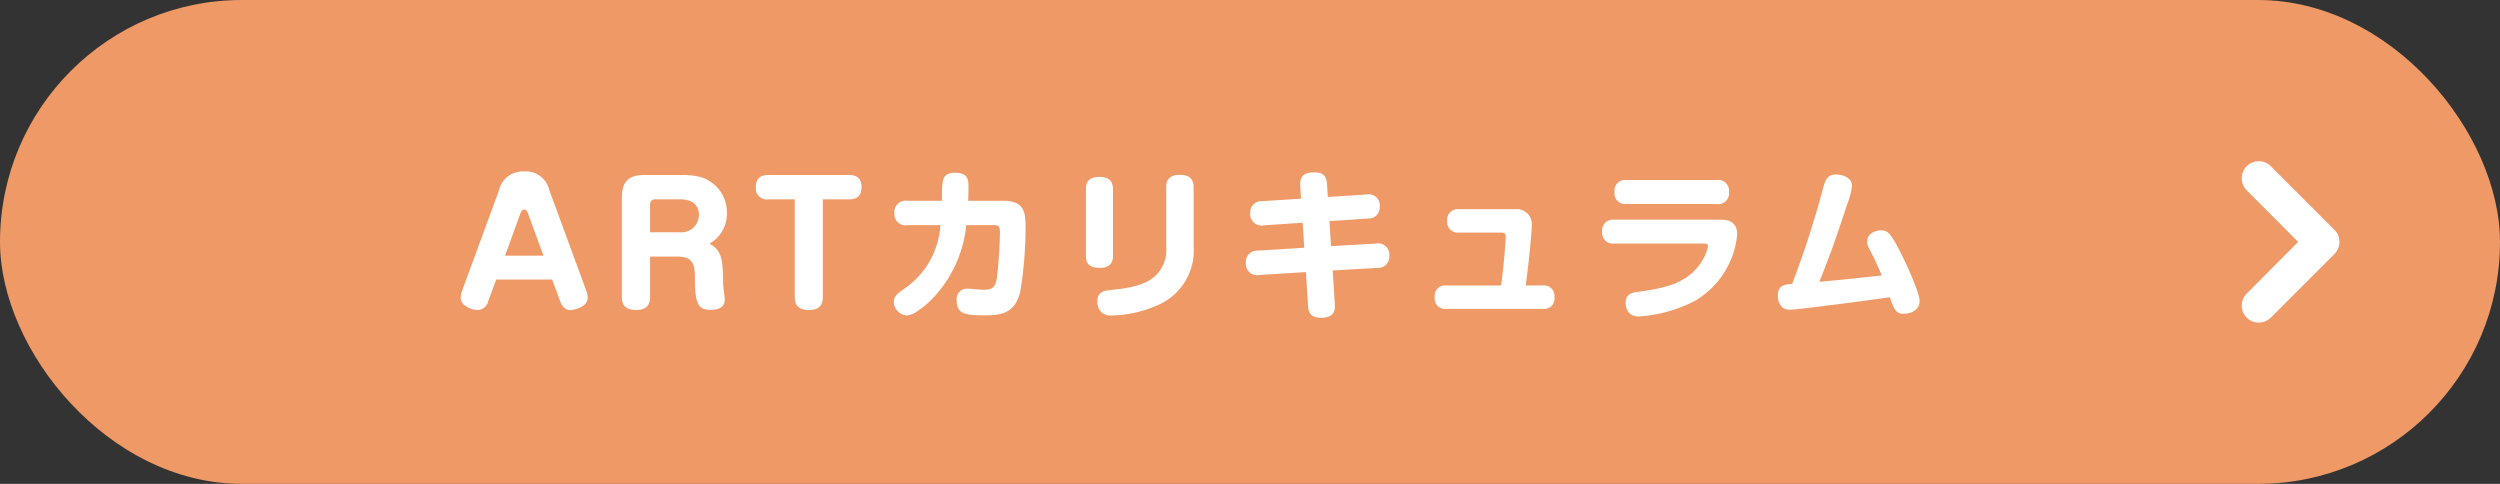
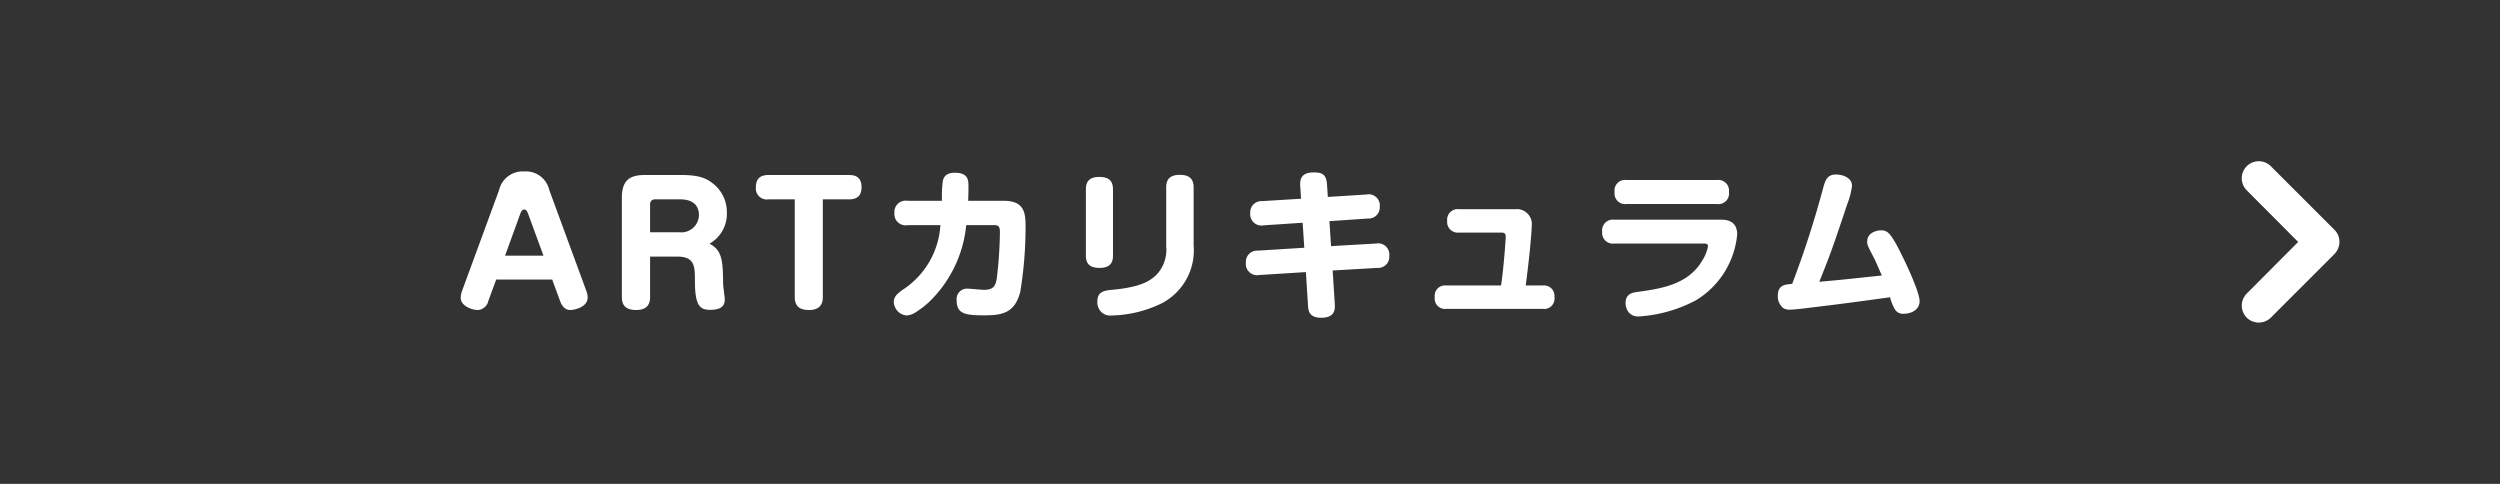
<svg xmlns="http://www.w3.org/2000/svg" width="310" height="60" viewBox="0 0 310 60">
  <rect x="0" y="0" width="310" height="60" fill="#333333" stroke="none" />
  <g id="btn" transform="translate(-1045 -6566)">
-     <rect id="bg" width="310" height="60" rx="30" transform="translate(1045 6566)" fill="#e96" />
    <path id="arrow" d="M23.385,22.475a2.156,2.156,0,0,1-1.494-.61,2.121,2.121,0,0,1,0-2.989l6.377-6.4-6.377-6.4a2.113,2.113,0,0,1,2.989-2.989l7.893,7.893a2.083,2.083,0,0,1,.61,1.494,2.174,2.174,0,0,1-.61,1.494l-7.893,7.893A2.194,2.194,0,0,1,23.385,22.475Z" transform="translate(1301.706 6583.525)" fill="#fff" />
    <path id="Path_8576" data-name="Path 8576" d="M-86.47-3.34h6.94l.98,2.66c.2.56.58,1.12,1.24,1.12.64,0,2.18-.4,2.18-1.54a2.234,2.234,0,0,0-.14-.76l-4.62-12.58a2.975,2.975,0,0,0-3.14-2.3,2.992,2.992,0,0,0-3.08,2.3L-90.73-1.86a2.5,2.5,0,0,0-.14.82c0,.92,1.3,1.48,2.14,1.48A1.412,1.412,0,0,0-87.45-.68Zm2.98-8.14c.16-.44.32-.54.5-.54.14,0,.3.06.48.54l1.9,5.18h-4.76Zm16.1,5.3h3.4c2.16,0,2.16,1.26,2.16,3,0,3.14.64,3.6,1.9,3.6,1.7,0,1.8-.82,1.8-1.3,0-.26-.2-1.58-.2-1.9-.04-2.74-.06-4.18-1.7-5a4.251,4.251,0,0,0,2.16-3.88,4.467,4.467,0,0,0-1.72-3.58c-.9-.72-1.84-1.06-3.98-1.06h-4.48c-1.92,0-2.84.7-2.84,2.84V-1.18c0,1.08.52,1.62,1.78,1.62,1.62,0,1.72-1.06,1.72-1.64Zm0-6.44a.592.592,0,0,1,.66-.66h3.06c.44,0,2.34,0,2.34,1.98a2.18,2.18,0,0,1-2.42,2.1h-3.64Zm17.94-.66v12.1c0,1.24.7,1.62,1.78,1.62,1.64,0,1.7-1.14,1.7-1.64V-13.28h3.26c1.28,0,1.54-.76,1.54-1.52,0-1.2-.72-1.5-1.54-1.5h-10c-1,0-1.56.44-1.56,1.52a1.359,1.359,0,0,0,1.56,1.5Zm18.06,3.2a10.3,10.3,0,0,1-4.72,8.04c-.52.38-1.06.78-1.06,1.48a1.748,1.748,0,0,0,1.58,1.68,2.4,2.4,0,0,0,1.14-.4A11.569,11.569,0,0,0-32.83-.52a15.256,15.256,0,0,0,4.64-9.56h3.52c.6,0,.66.34.66.94a53.316,53.316,0,0,1-.38,5.6c-.16,1.12-.52,1.48-1.64,1.48-.28,0-1.6-.14-1.9-.14A1.293,1.293,0,0,0-29.37-.72c0,1.74,1.24,1.82,3.56,1.82,2.28,0,3.68-.44,4.32-2.9a49.486,49.486,0,0,0,.66-8.02c0-1.64-.06-3.28-2.68-3.28h-4.44c.04-.88.04-1.64.04-1.74,0-.78,0-1.74-1.68-1.74-1.22,0-1.42.66-1.5,1.04a13.72,13.72,0,0,0-.1,2.44h-4.26a1.4,1.4,0,0,0-1.64,1.52,1.391,1.391,0,0,0,1.64,1.5Zm21.4-4.44c0-1.16-.64-1.54-1.7-1.54-1.42,0-1.66.78-1.66,1.54V-6.3c0,1.16.66,1.52,1.7,1.52,1.38,0,1.66-.74,1.66-1.52Zm10-.26c0-1.2-.74-1.54-1.72-1.54-1.28,0-1.68.64-1.68,1.54v7.34a4.471,4.471,0,0,1-1.2,3.5c-.82.82-2.04,1.54-5.34,1.86-1.12.1-2,.2-2,1.48A1.812,1.812,0,0,0-11.51.62a1.588,1.588,0,0,0,1.34.5A14.725,14.725,0,0,0-3.85-.44,7.393,7.393,0,0,0,.01-7.56Zm13.32,1.42-4.82.3a1.386,1.386,0,0,0-1.48,1.48,1.405,1.405,0,0,0,1.68,1.52l4.82-.32.2,3.1-5.76.36A1.385,1.385,0,0,0,6.49-5.44,1.4,1.4,0,0,0,8.15-3.9l5.78-.36.26,4.08c.04.66.1,1.58,1.64,1.58,1.78,0,1.72-1.12,1.68-1.76l-.26-4.1,5.54-.32a1.38,1.38,0,0,0,1.48-1.5A1.389,1.389,0,0,0,22.61-7.8l-5.56.32-.2-3.1,4.76-.32a1.386,1.386,0,0,0,1.48-1.48,1.38,1.38,0,0,0-1.66-1.5l-4.78.3-.1-1.54c-.08-1.36-.74-1.5-1.66-1.5-1.56,0-1.72.88-1.66,1.7ZM41.19-2.6c.48-3.62.74-6.68.74-7.34a1.86,1.86,0,0,0-2.04-2.12H32.93a1.315,1.315,0,0,0-1.48,1.46,1.323,1.323,0,0,0,1.48,1.44h5.28c.36,0,.5.16.5.52,0,.26-.24,3.8-.58,6.04H31.35a1.288,1.288,0,0,0-1.44,1.46A1.284,1.284,0,0,0,31.35.3H43.29a1.284,1.284,0,0,0,1.46-1.46A1.3,1.3,0,0,0,43.29-2.6Zm12.5-13.08a1.314,1.314,0,0,0-1.48,1.5,1.316,1.316,0,0,0,1.48,1.48h11.2a1.32,1.32,0,0,0,1.5-1.5,1.329,1.329,0,0,0-1.5-1.48ZM63.27-7.8c.4,0,.52.08.52.36a5.106,5.106,0,0,1-.68,1.7c-1.76,3.06-5.2,3.54-8.08,3.94-.58.08-1.46.22-1.46,1.38A1.982,1.982,0,0,0,53.95.72a1.558,1.558,0,0,0,1.3.52,17.457,17.457,0,0,0,7-1.98,10.676,10.676,0,0,0,5.16-8.18c0-1.54-1.04-1.84-2-1.84H52.17a1.34,1.34,0,0,0-1.5,1.5,1.33,1.33,0,0,0,1.5,1.46Zm10.96,5c-.94.08-1.78.16-1.78,1.48a1.878,1.878,0,0,0,.64,1.5,1.485,1.485,0,0,0,.88.22c.34,0,1.66-.14,2.08-.2,4.8-.58,5.36-.66,10.32-1.34A5.443,5.443,0,0,0,87.01.42a1.139,1.139,0,0,0,1.1.48c.84,0,1.92-.46,1.92-1.56,0-1.36-2.52-6.46-3.06-7.34-.7-1.16-1.02-1.44-1.72-1.44-.38,0-1.72.2-1.72,1.4,0,.42.1.6.86,2.06.16.3.74,1.66.96,2.14-4.7.5-5.24.56-7.76.78,1.34-3.3,1.86-4.78,3.48-9.66a9.389,9.389,0,0,0,.58-2.24c0-.96-1.08-1.4-2-1.4-1.12,0-1.34.78-1.62,1.82A119.634,119.634,0,0,1,74.23-2.8Z" transform="translate(1193 6604)" fill="#fff" />
  </g>
</svg>